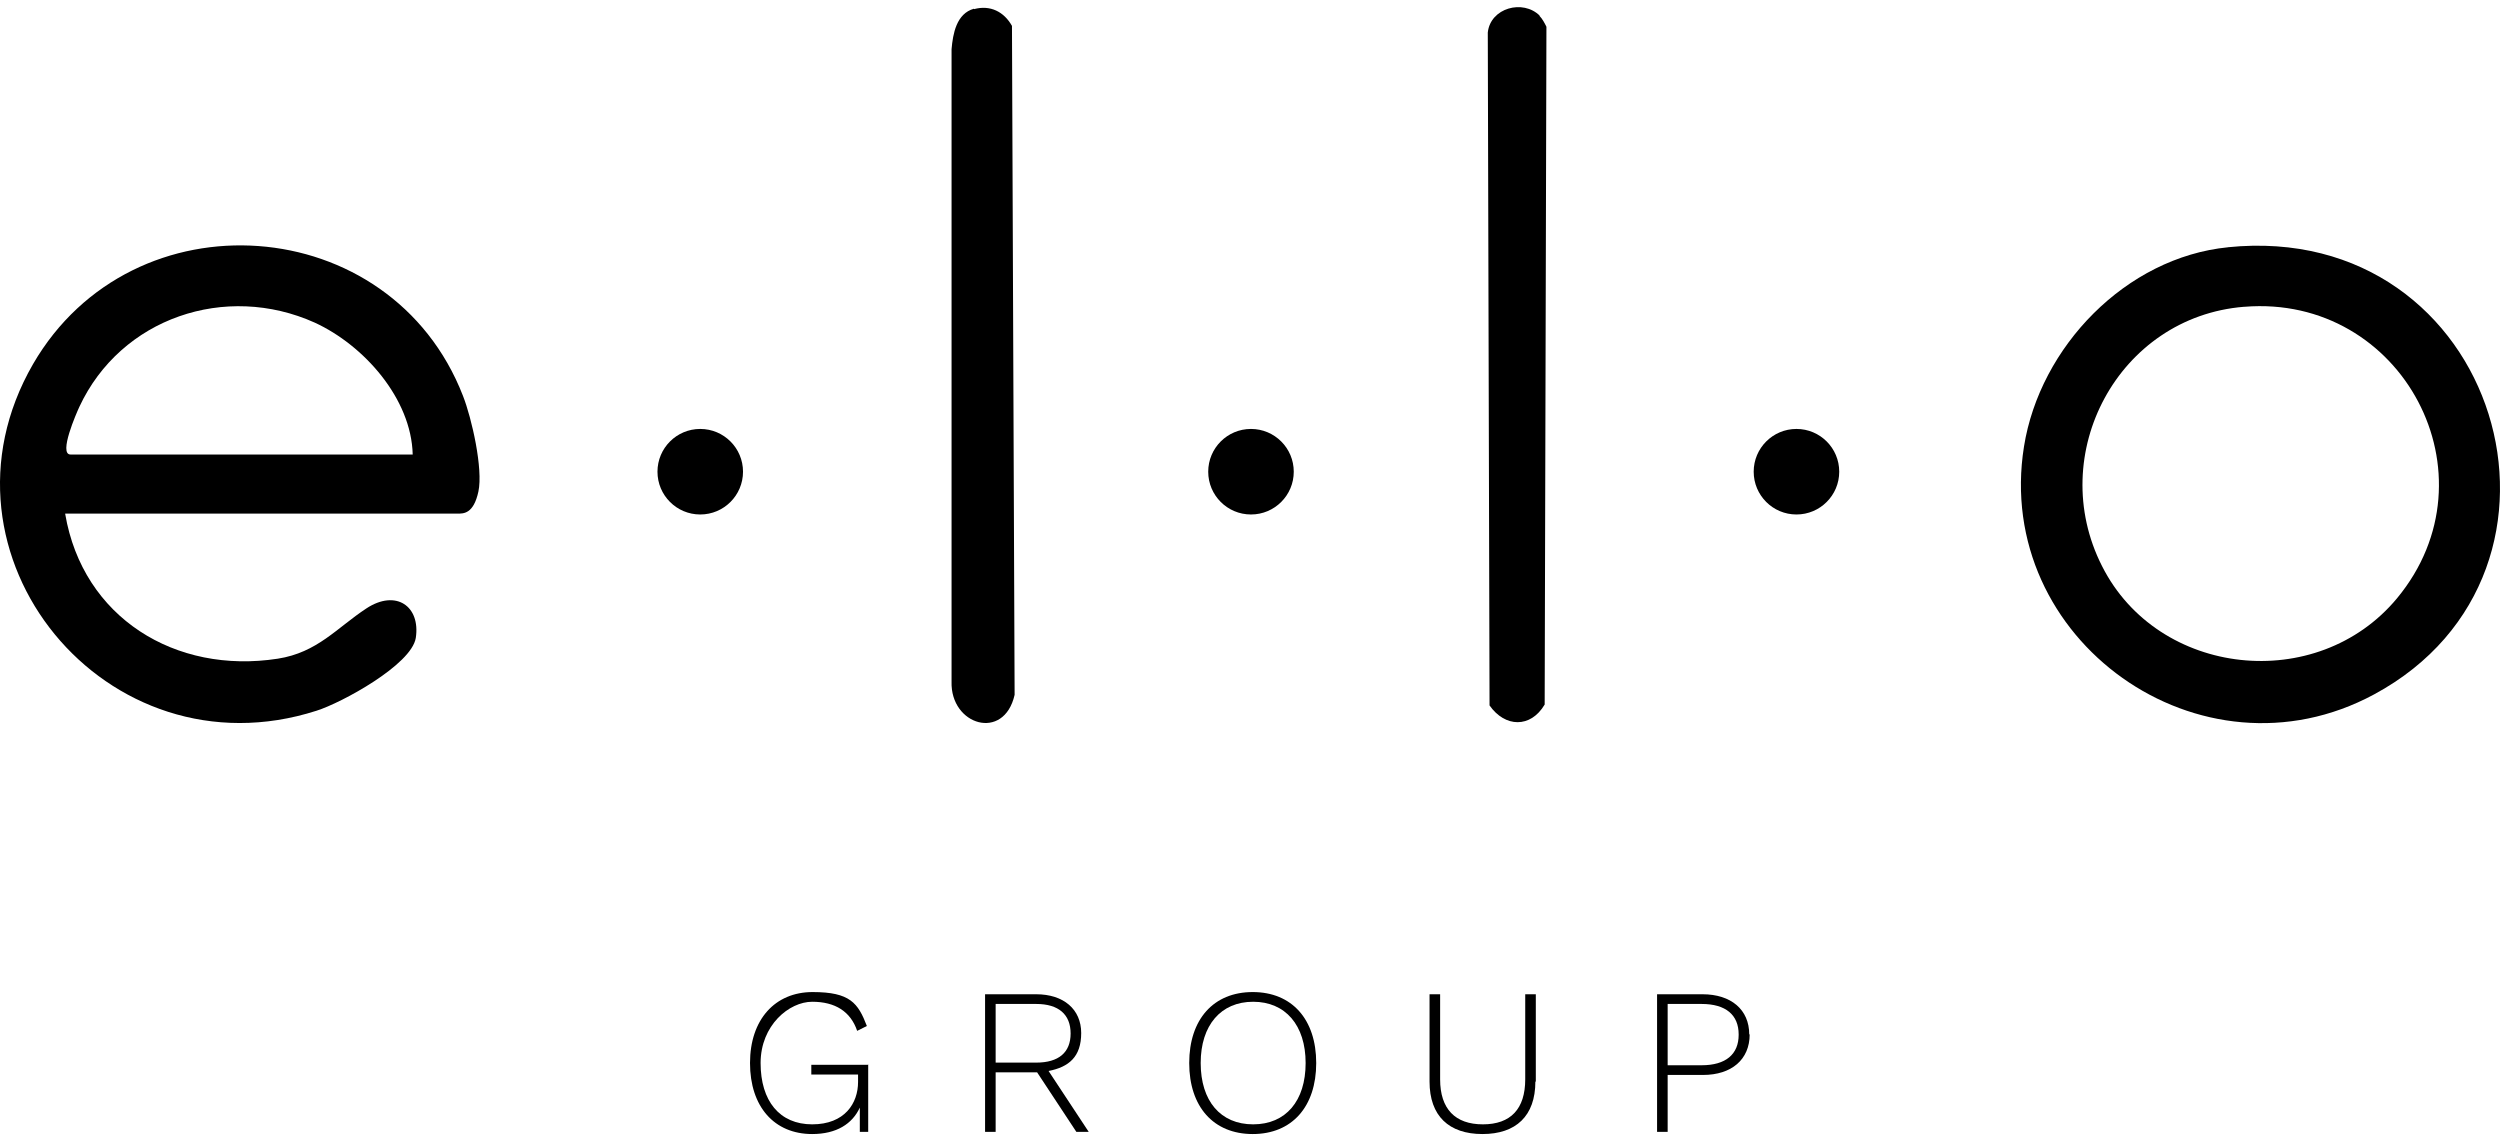
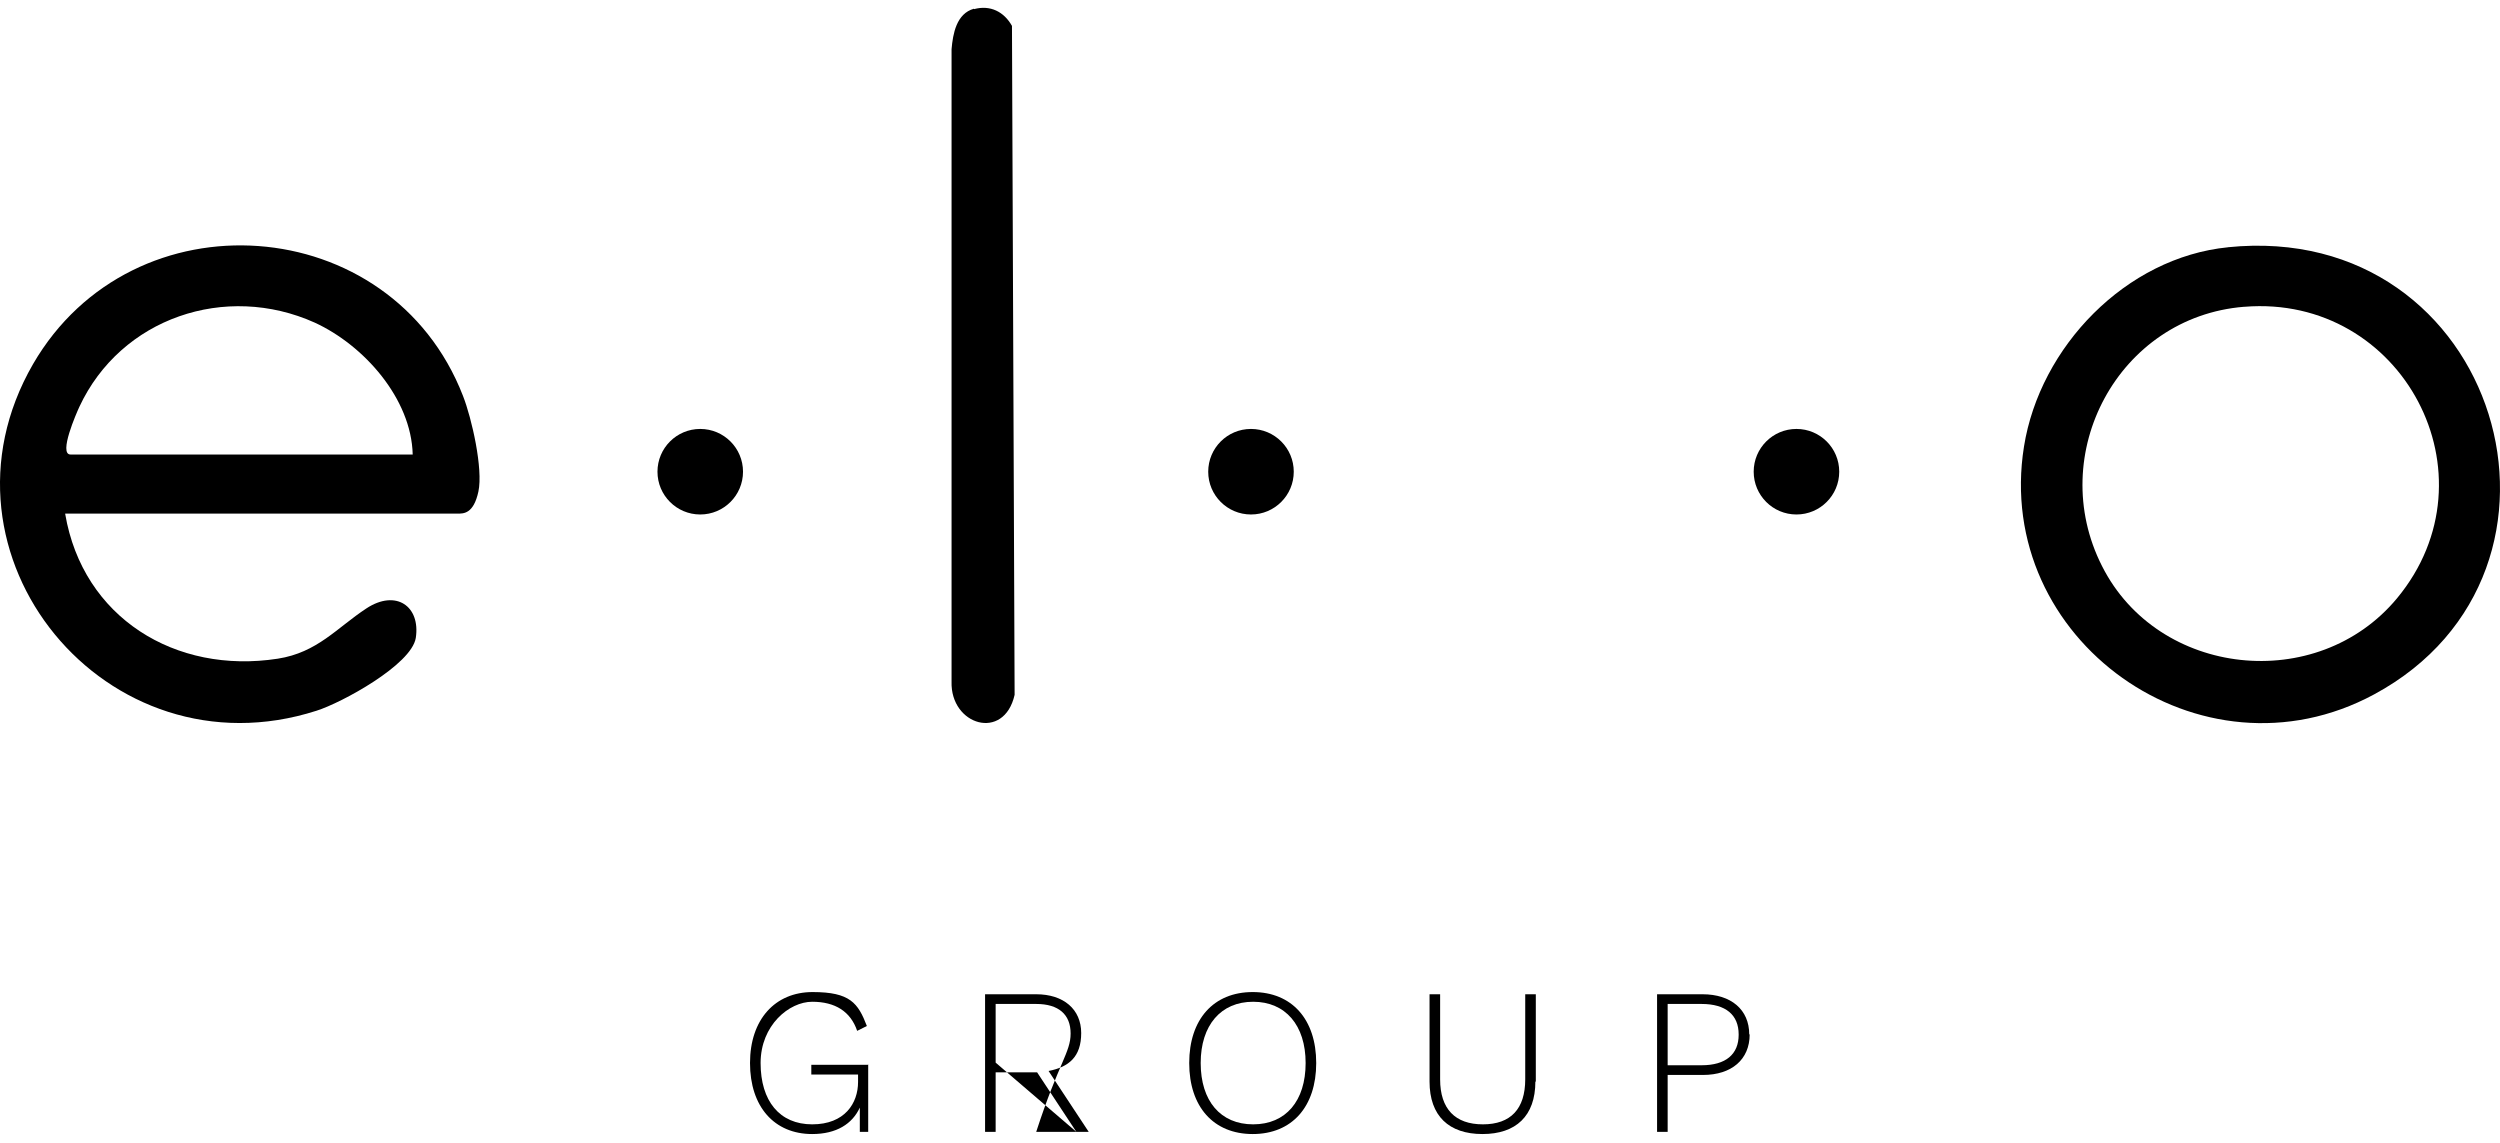
<svg xmlns="http://www.w3.org/2000/svg" width="175" height="80" viewBox="0 0 175 80" fill="none">
  <path d="M4.565 35.983C5.8 43.237 12.282 47.219 19.444 46.108C22.222 45.675 23.58 43.947 25.648 42.589C27.716 41.23 29.445 42.434 29.105 44.657C28.797 46.54 23.919 49.194 22.16 49.75C7.467 54.473 -5.405 38.853 2.312 25.488C9.288 13.45 27.377 14.746 32.408 27.71C33.026 29.285 33.828 32.834 33.488 34.409C33.149 35.983 32.439 35.952 32.038 35.952H4.565V35.983ZM28.889 31.816C28.797 27.896 25.463 24.16 22.037 22.586C15.801 19.777 8.455 22.247 5.553 28.482C5.368 28.883 4.071 31.816 4.936 31.816H28.889Z" fill="black" />
  <path d="M155.939 17.308C174.954 15.364 182.207 39.965 166.187 48.608C154.057 55.152 139.518 44.78 141.679 31.26C142.79 24.284 148.809 18.018 155.97 17.308H155.939ZM157.081 21.475C148.284 22.185 143.16 31.785 147.142 39.626C151.062 47.404 162.205 48.608 167.793 41.879C174.923 33.267 168.163 20.58 157.112 21.475H157.081Z" fill="black" />
  <path d="M68.183 0.639C69.325 0.331 70.282 0.825 70.838 1.812L71.023 48.639C70.282 51.911 66.516 50.769 66.609 47.713V3.448C66.701 2.368 66.948 0.948 68.183 0.608V0.639Z" fill="black" />
-   <path d="M107.756 1.103C107.972 1.319 108.127 1.627 108.25 1.874L108.127 49.318C107.139 50.985 105.348 50.923 104.268 49.38L104.145 2.276C104.33 0.547 106.614 -0.07 107.787 1.103H107.756Z" fill="black" />
  <path d="M125.752 36.014C127.406 36.014 128.746 34.673 128.746 33.02C128.746 31.366 127.406 30.026 125.752 30.026C124.098 30.026 122.758 31.366 122.758 33.02C122.758 34.673 124.098 36.014 125.752 36.014Z" fill="black" />
  <path d="M87.569 36.014C89.222 36.014 90.563 34.673 90.563 33.02C90.563 31.366 89.222 30.026 87.569 30.026C85.915 30.026 84.575 31.366 84.575 33.02C84.575 34.673 85.915 36.014 87.569 36.014Z" fill="black" />
  <path d="M49.017 36.014C50.67 36.014 52.011 34.673 52.011 33.02C52.011 31.366 50.67 30.026 49.017 30.026C47.363 30.026 46.023 31.366 46.023 33.02C46.023 34.673 47.363 36.014 49.017 36.014Z" fill="black" />
  <path d="M60.774 74.506V79.229H60.187V77.531C59.663 78.673 58.551 79.383 56.853 79.383C54.199 79.383 52.501 77.469 52.501 74.413C52.501 71.357 54.261 69.444 56.884 69.444C59.508 69.444 60.064 70.215 60.681 71.82L60.002 72.16C59.539 70.802 58.459 70.123 56.853 70.123C55.248 70.123 53.242 71.758 53.242 74.413C53.242 77.068 54.569 78.704 56.853 78.704C59.138 78.704 60.064 77.222 60.064 75.74V75.216H56.792V74.537H60.743L60.774 74.506Z" fill="black" />
-   <path d="M75.344 79.229L72.597 75.062H69.695V79.229H68.955V69.598H72.535C74.449 69.598 75.684 70.648 75.684 72.314C75.684 73.981 74.82 74.691 73.4 74.969L76.209 79.229H75.344ZM69.695 74.383H72.535C74.109 74.383 74.943 73.673 74.943 72.345C74.943 71.018 74.109 70.277 72.535 70.277H69.695V74.383Z" fill="black" />
+   <path d="M75.344 79.229L72.597 75.062H69.695V79.229H68.955V69.598H72.535C74.449 69.598 75.684 70.648 75.684 72.314C75.684 73.981 74.82 74.691 73.4 74.969L76.209 79.229H75.344ZH72.535C74.109 74.383 74.943 73.673 74.943 72.345C74.943 71.018 74.109 70.277 72.535 70.277H69.695V74.383Z" fill="black" />
  <path d="M92.135 74.413C92.135 77.469 90.437 79.383 87.69 79.383C84.943 79.383 83.245 77.469 83.245 74.413C83.245 71.357 84.943 69.444 87.69 69.444C90.437 69.444 92.135 71.357 92.135 74.413ZM84.048 74.413C84.048 77.068 85.437 78.704 87.721 78.704C90.005 78.704 91.394 77.068 91.394 74.413C91.394 71.758 89.974 70.123 87.721 70.123C85.468 70.123 84.048 71.758 84.048 74.413Z" fill="black" />
  <path d="M107.476 75.71C107.476 78.118 106.118 79.383 103.772 79.383C101.426 79.383 100.068 78.118 100.068 75.71V69.598H100.809V75.556C100.809 77.624 101.858 78.704 103.803 78.704C105.748 78.704 106.766 77.624 106.766 75.556V69.598H107.507V75.71H107.476Z" fill="black" />
  <path d="M122.477 72.407C122.477 74.167 121.212 75.247 119.205 75.247H116.736V79.229H115.995V69.598H119.174C121.181 69.598 122.446 70.679 122.446 72.407H122.477ZM121.706 72.407C121.706 71.049 120.81 70.277 119.113 70.277H116.736V74.568H119.113C120.81 74.568 121.706 73.796 121.706 72.438V72.407Z" fill="black" />
</svg>